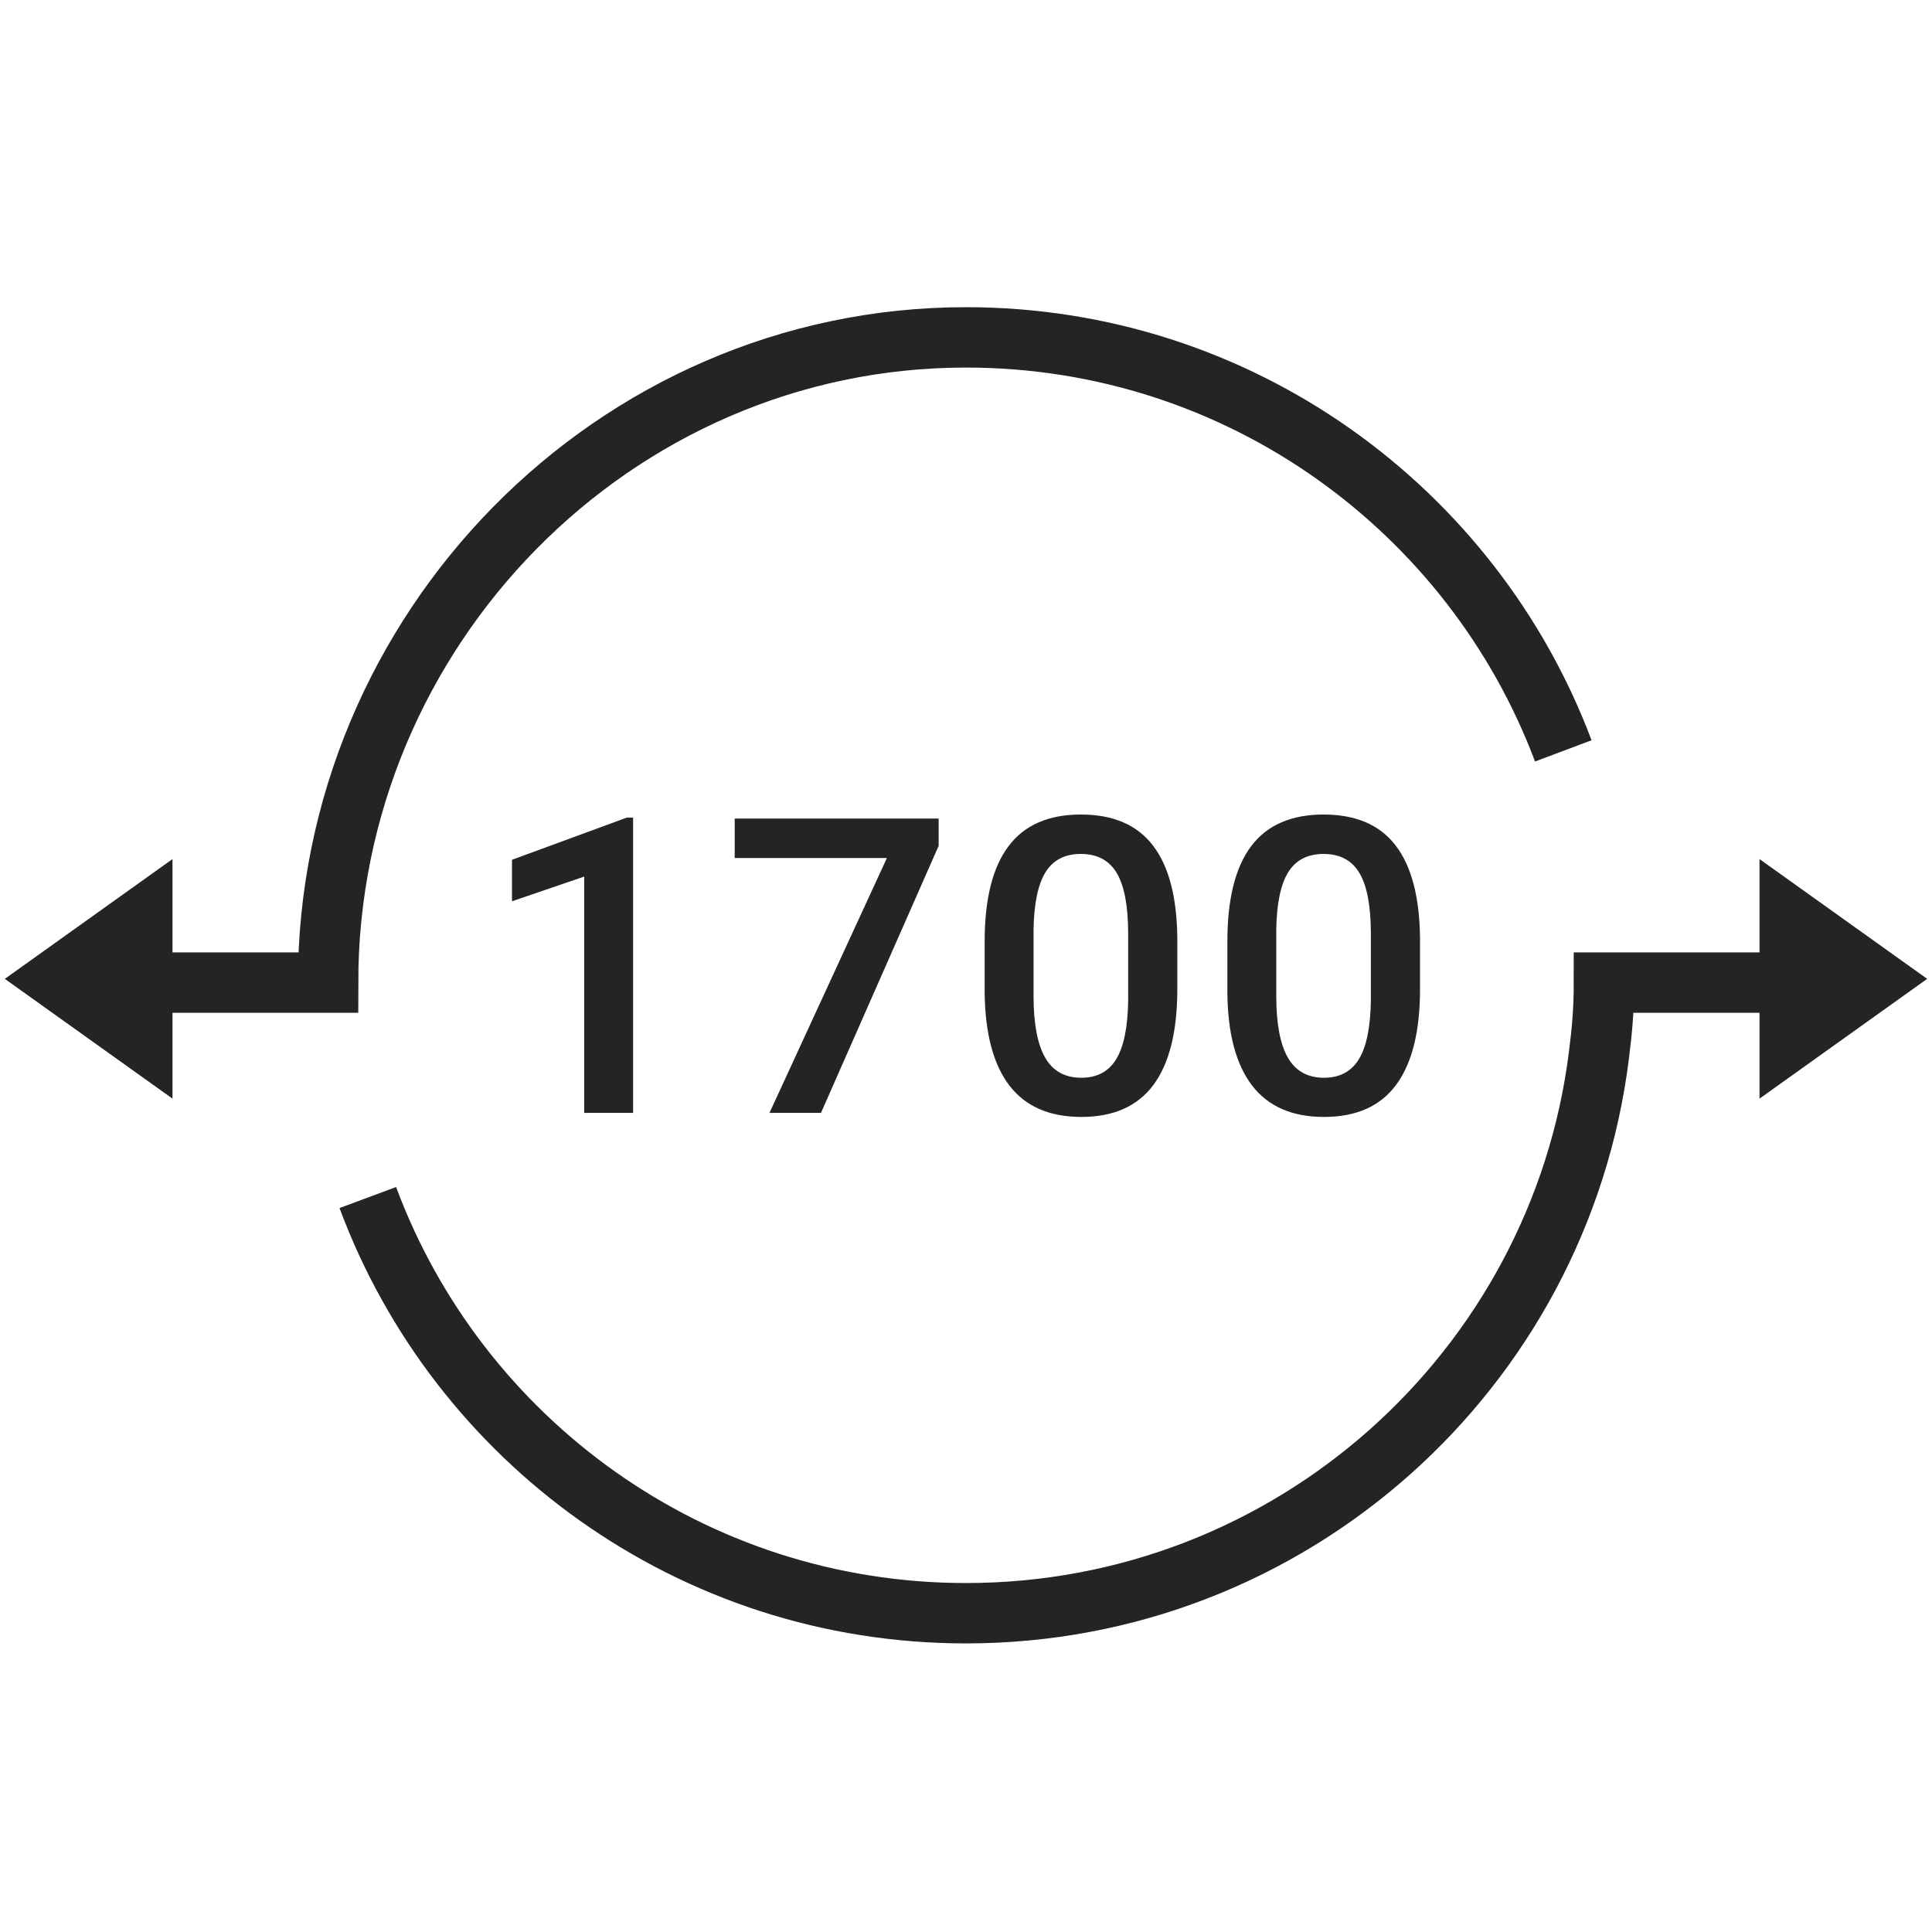
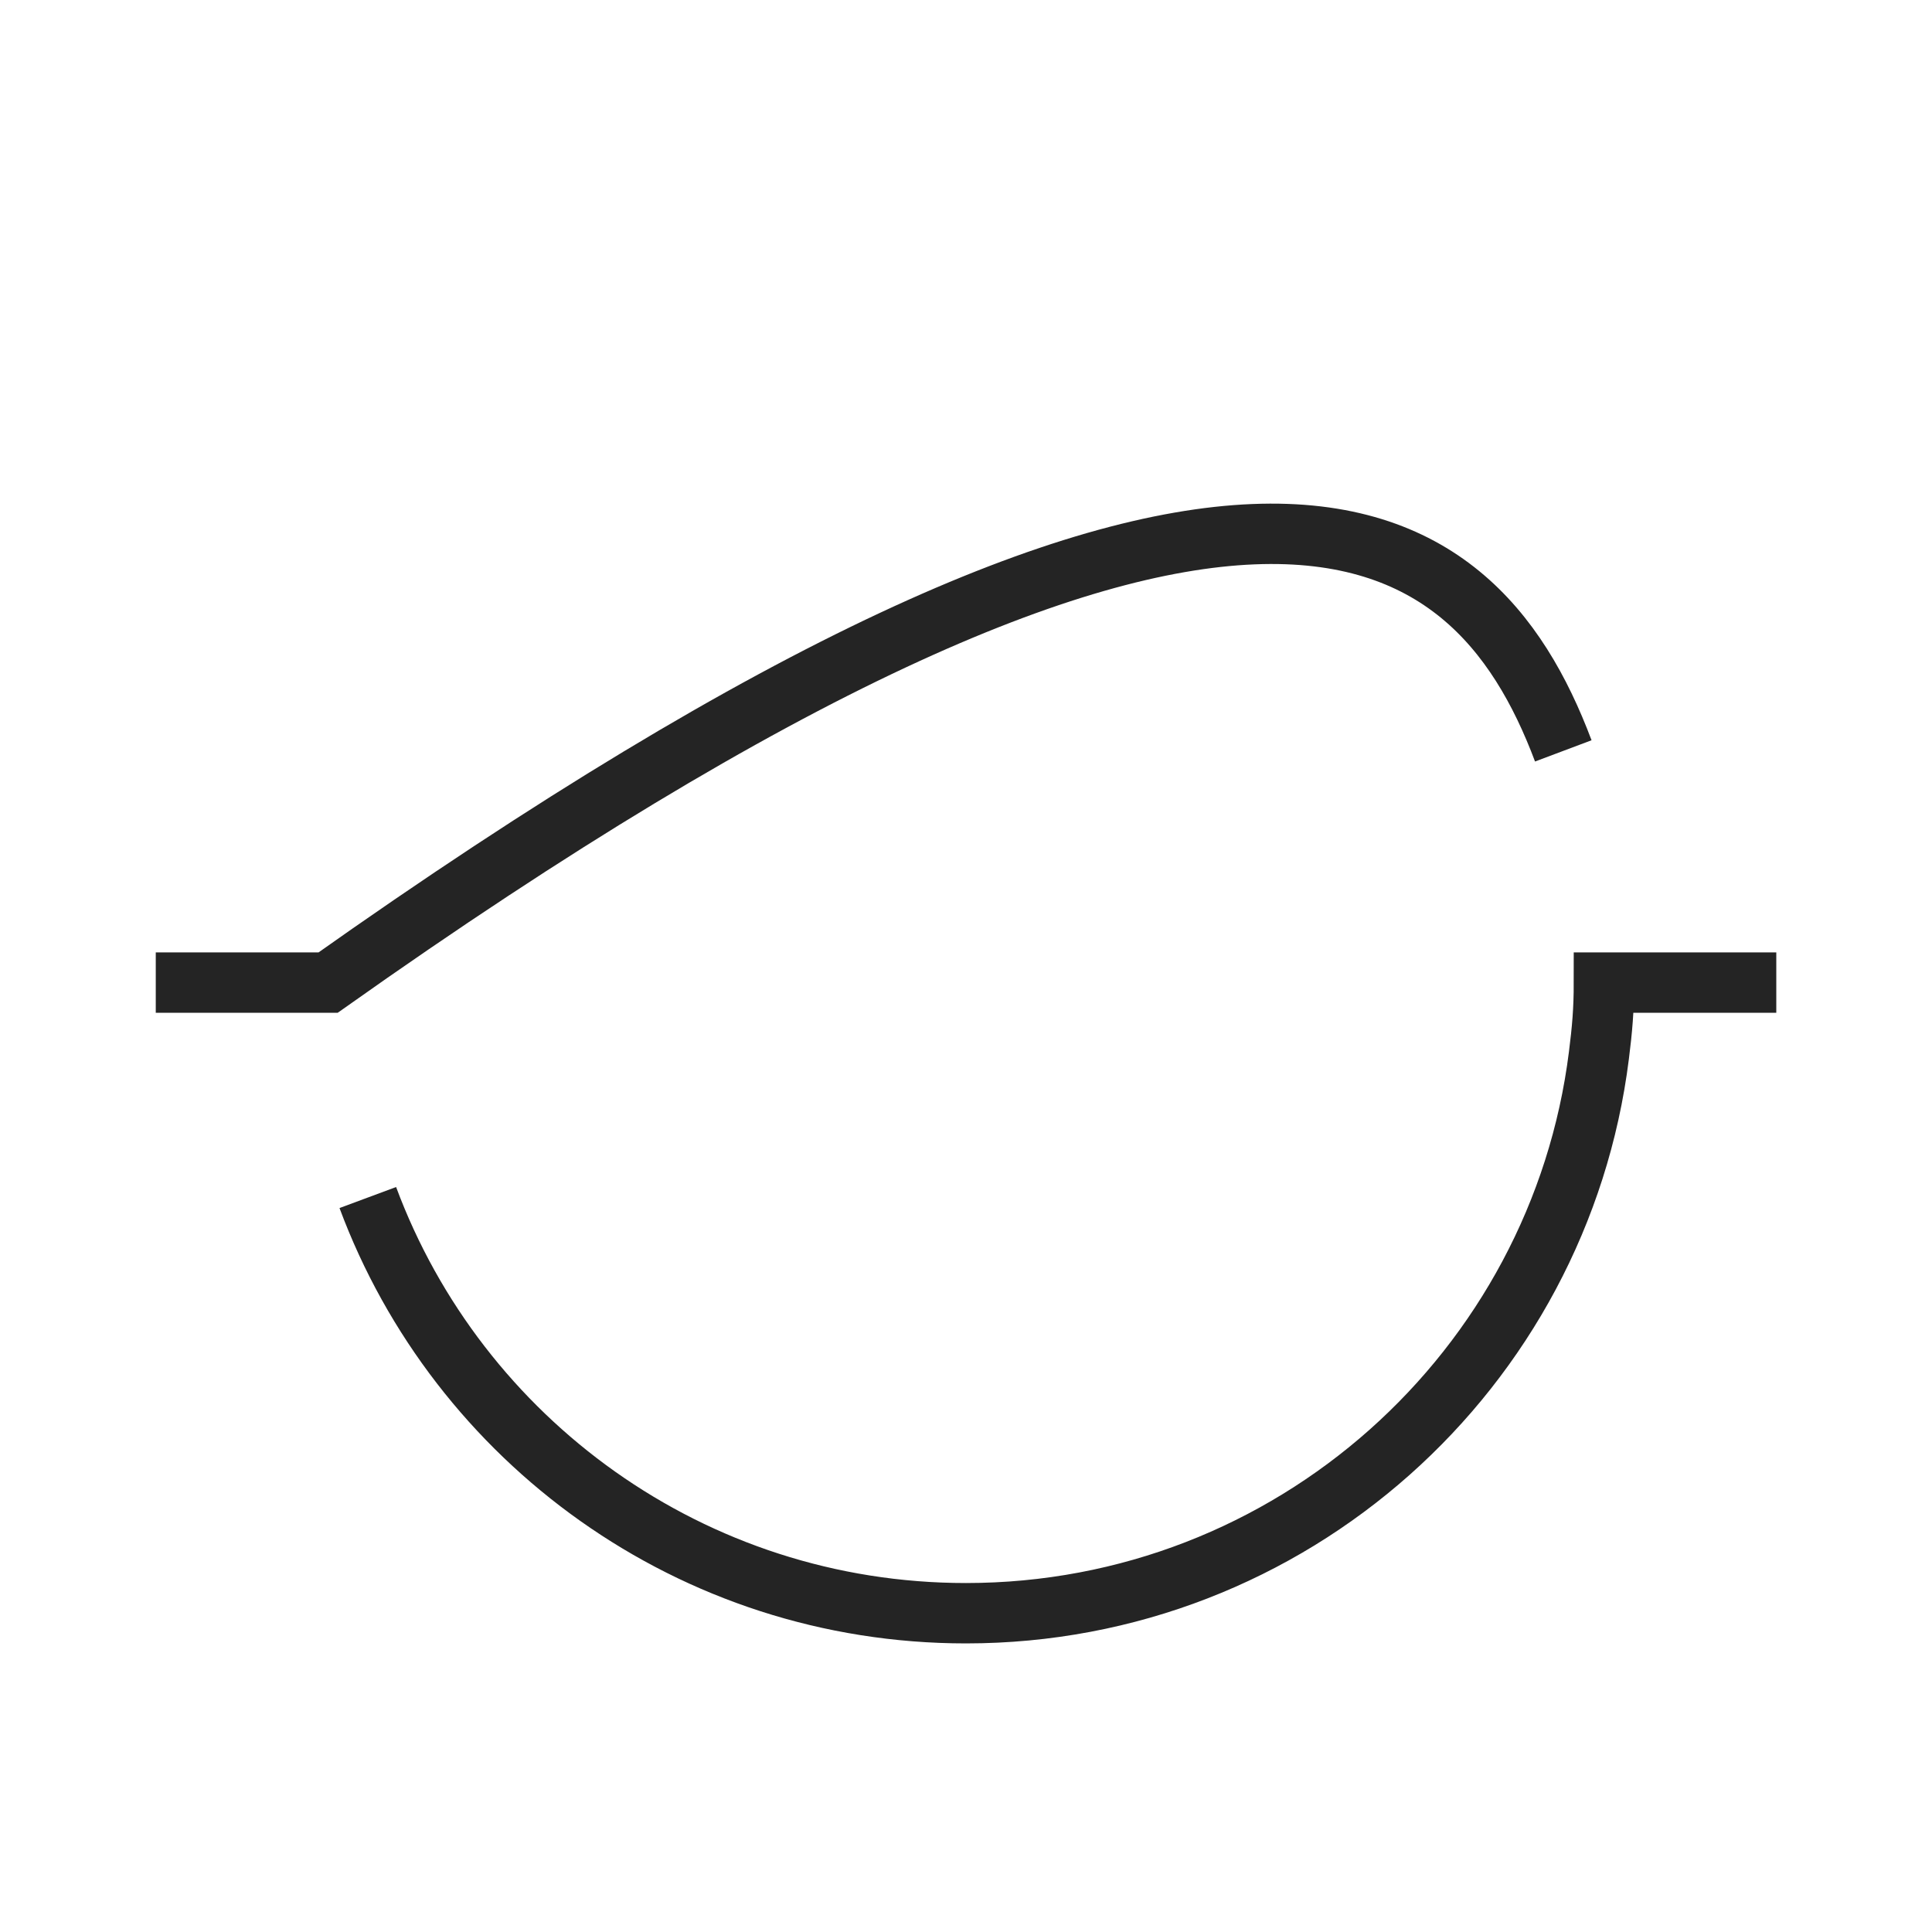
<svg xmlns="http://www.w3.org/2000/svg" width="32" height="32" viewBox="0 0 32 32" fill="none">
-   <path fill-rule="evenodd" clip-rule="evenodd" d="M2.857 18.197V14.229L0.08 16.213L2.857 18.197ZM29.143 18.197V14.229L31.92 16.213L29.143 18.197Z" fill="#242424" />
-   <path d="M2.58 16.275H5.434C5.434 10.44 10.164 5.588 15.999 5.588C20.526 5.588 24.389 8.436 25.893 12.437M29.421 16.275H26.566C26.566 16.724 26.538 17.046 26.483 17.48C25.831 22.69 21.386 26.72 15.999 26.72C11.458 26.72 7.586 23.856 6.092 19.835" stroke="#242424" />
-   <path d="M10.486 18.433V13.542H10.382L8.48 14.241V14.928L9.676 14.519V18.433H10.486ZM13.598 18.433L15.547 14.01V13.558H12.169V14.211H14.69L12.745 18.433H13.598ZM17.91 18.5C18.445 18.5 18.844 18.322 19.107 17.966C19.369 17.61 19.5 17.082 19.5 16.381V15.537C19.493 14.856 19.359 14.345 19.096 14.004C18.834 13.662 18.436 13.491 17.903 13.491C17.365 13.491 16.965 13.667 16.703 14.017C16.44 14.367 16.309 14.893 16.309 15.594V16.438C16.316 17.119 16.453 17.633 16.719 17.98C16.986 18.327 17.383 18.5 17.91 18.5ZM17.91 17.851C17.637 17.851 17.437 17.739 17.31 17.516C17.183 17.293 17.119 16.953 17.119 16.498V15.393C17.126 14.965 17.192 14.649 17.317 14.447C17.442 14.245 17.637 14.144 17.903 14.144C18.175 14.144 18.374 14.251 18.499 14.464C18.624 14.677 18.686 15.013 18.686 15.47V16.572C18.68 17.012 18.614 17.335 18.489 17.541C18.364 17.748 18.171 17.851 17.91 17.851ZM21.929 18.5C22.465 18.5 22.864 18.322 23.126 17.966C23.389 17.61 23.52 17.082 23.52 16.381V15.537C23.513 14.856 23.378 14.345 23.116 14.004C22.854 13.662 22.456 13.491 21.923 13.491C21.385 13.491 20.985 13.667 20.722 14.017C20.46 14.367 20.329 14.893 20.329 15.594V16.438C20.335 17.119 20.472 17.633 20.739 17.98C21.006 18.327 21.402 18.5 21.929 18.5ZM21.929 17.851C21.657 17.851 21.457 17.739 21.33 17.516C21.203 17.293 21.139 16.953 21.139 16.498V15.393C21.146 14.965 21.212 14.649 21.337 14.447C21.462 14.245 21.657 14.144 21.923 14.144C22.195 14.144 22.394 14.251 22.519 14.464C22.644 14.677 22.706 15.013 22.706 15.47V16.572C22.699 17.012 22.634 17.335 22.509 17.541C22.384 17.748 22.19 17.851 21.929 17.851Z" fill="#242424" />
+   <path d="M2.58 16.275H5.434C20.526 5.588 24.389 8.436 25.893 12.437M29.421 16.275H26.566C26.566 16.724 26.538 17.046 26.483 17.48C25.831 22.69 21.386 26.72 15.999 26.72C11.458 26.72 7.586 23.856 6.092 19.835" stroke="#242424" />
</svg>